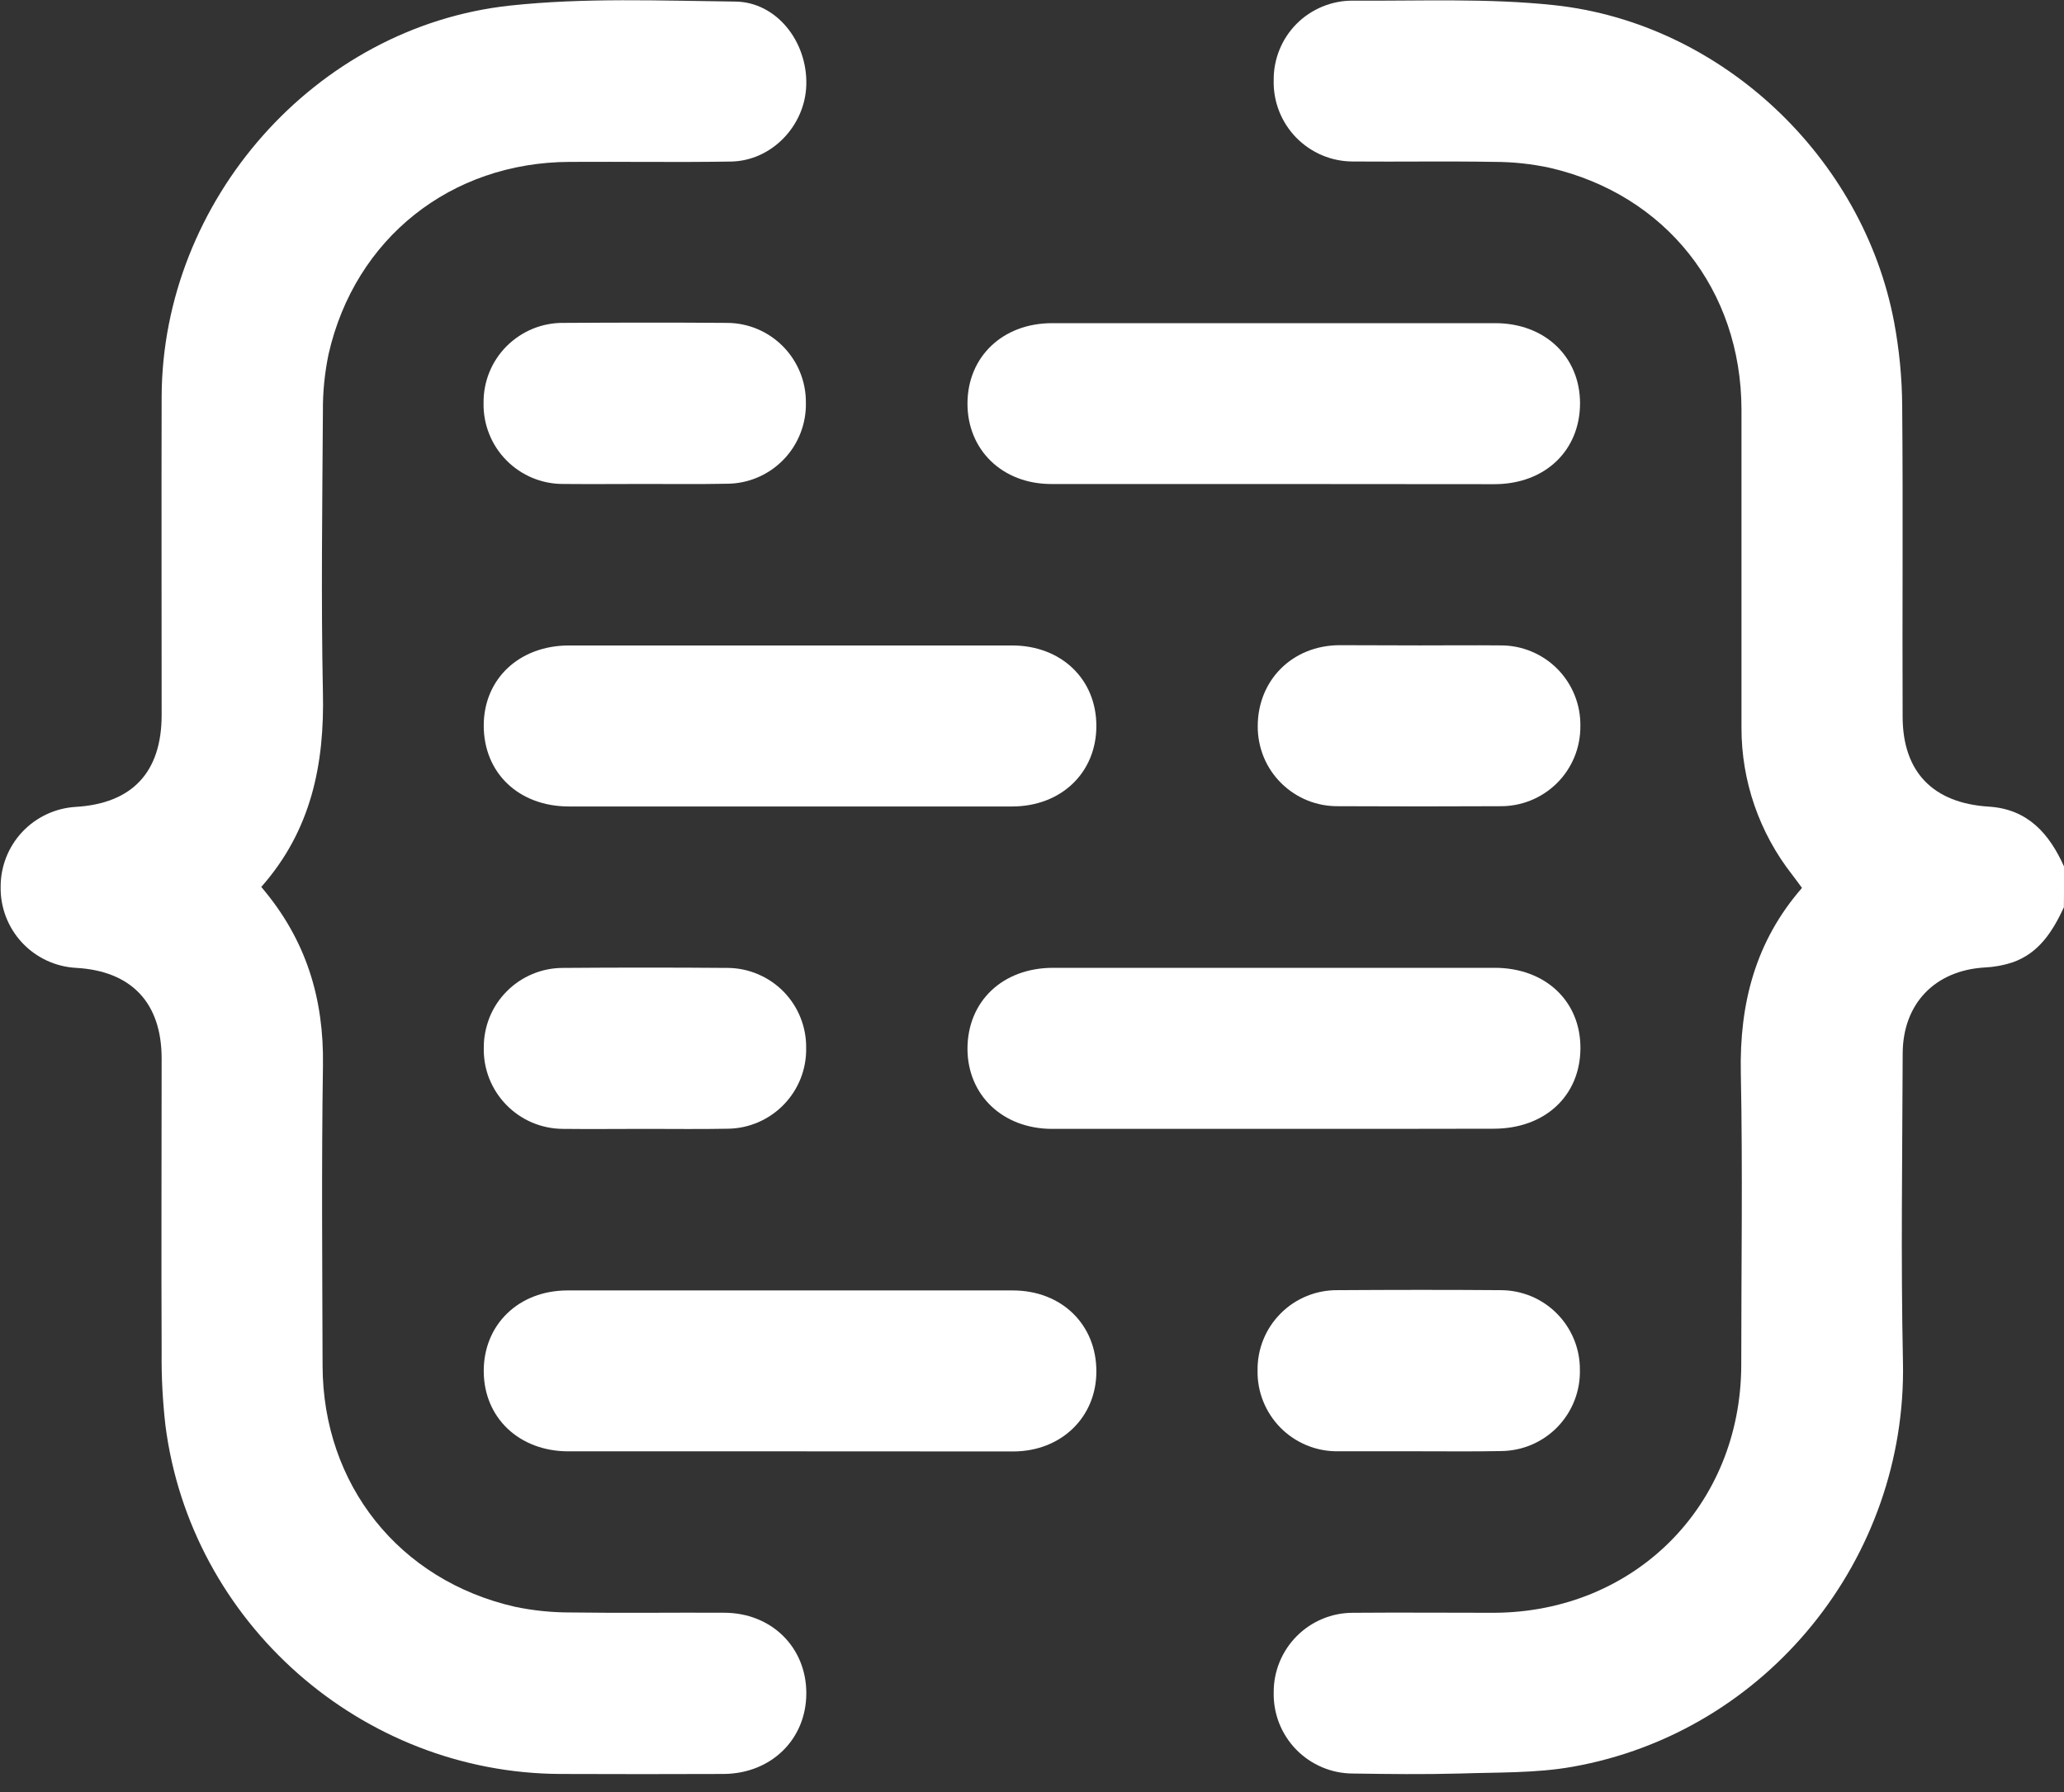
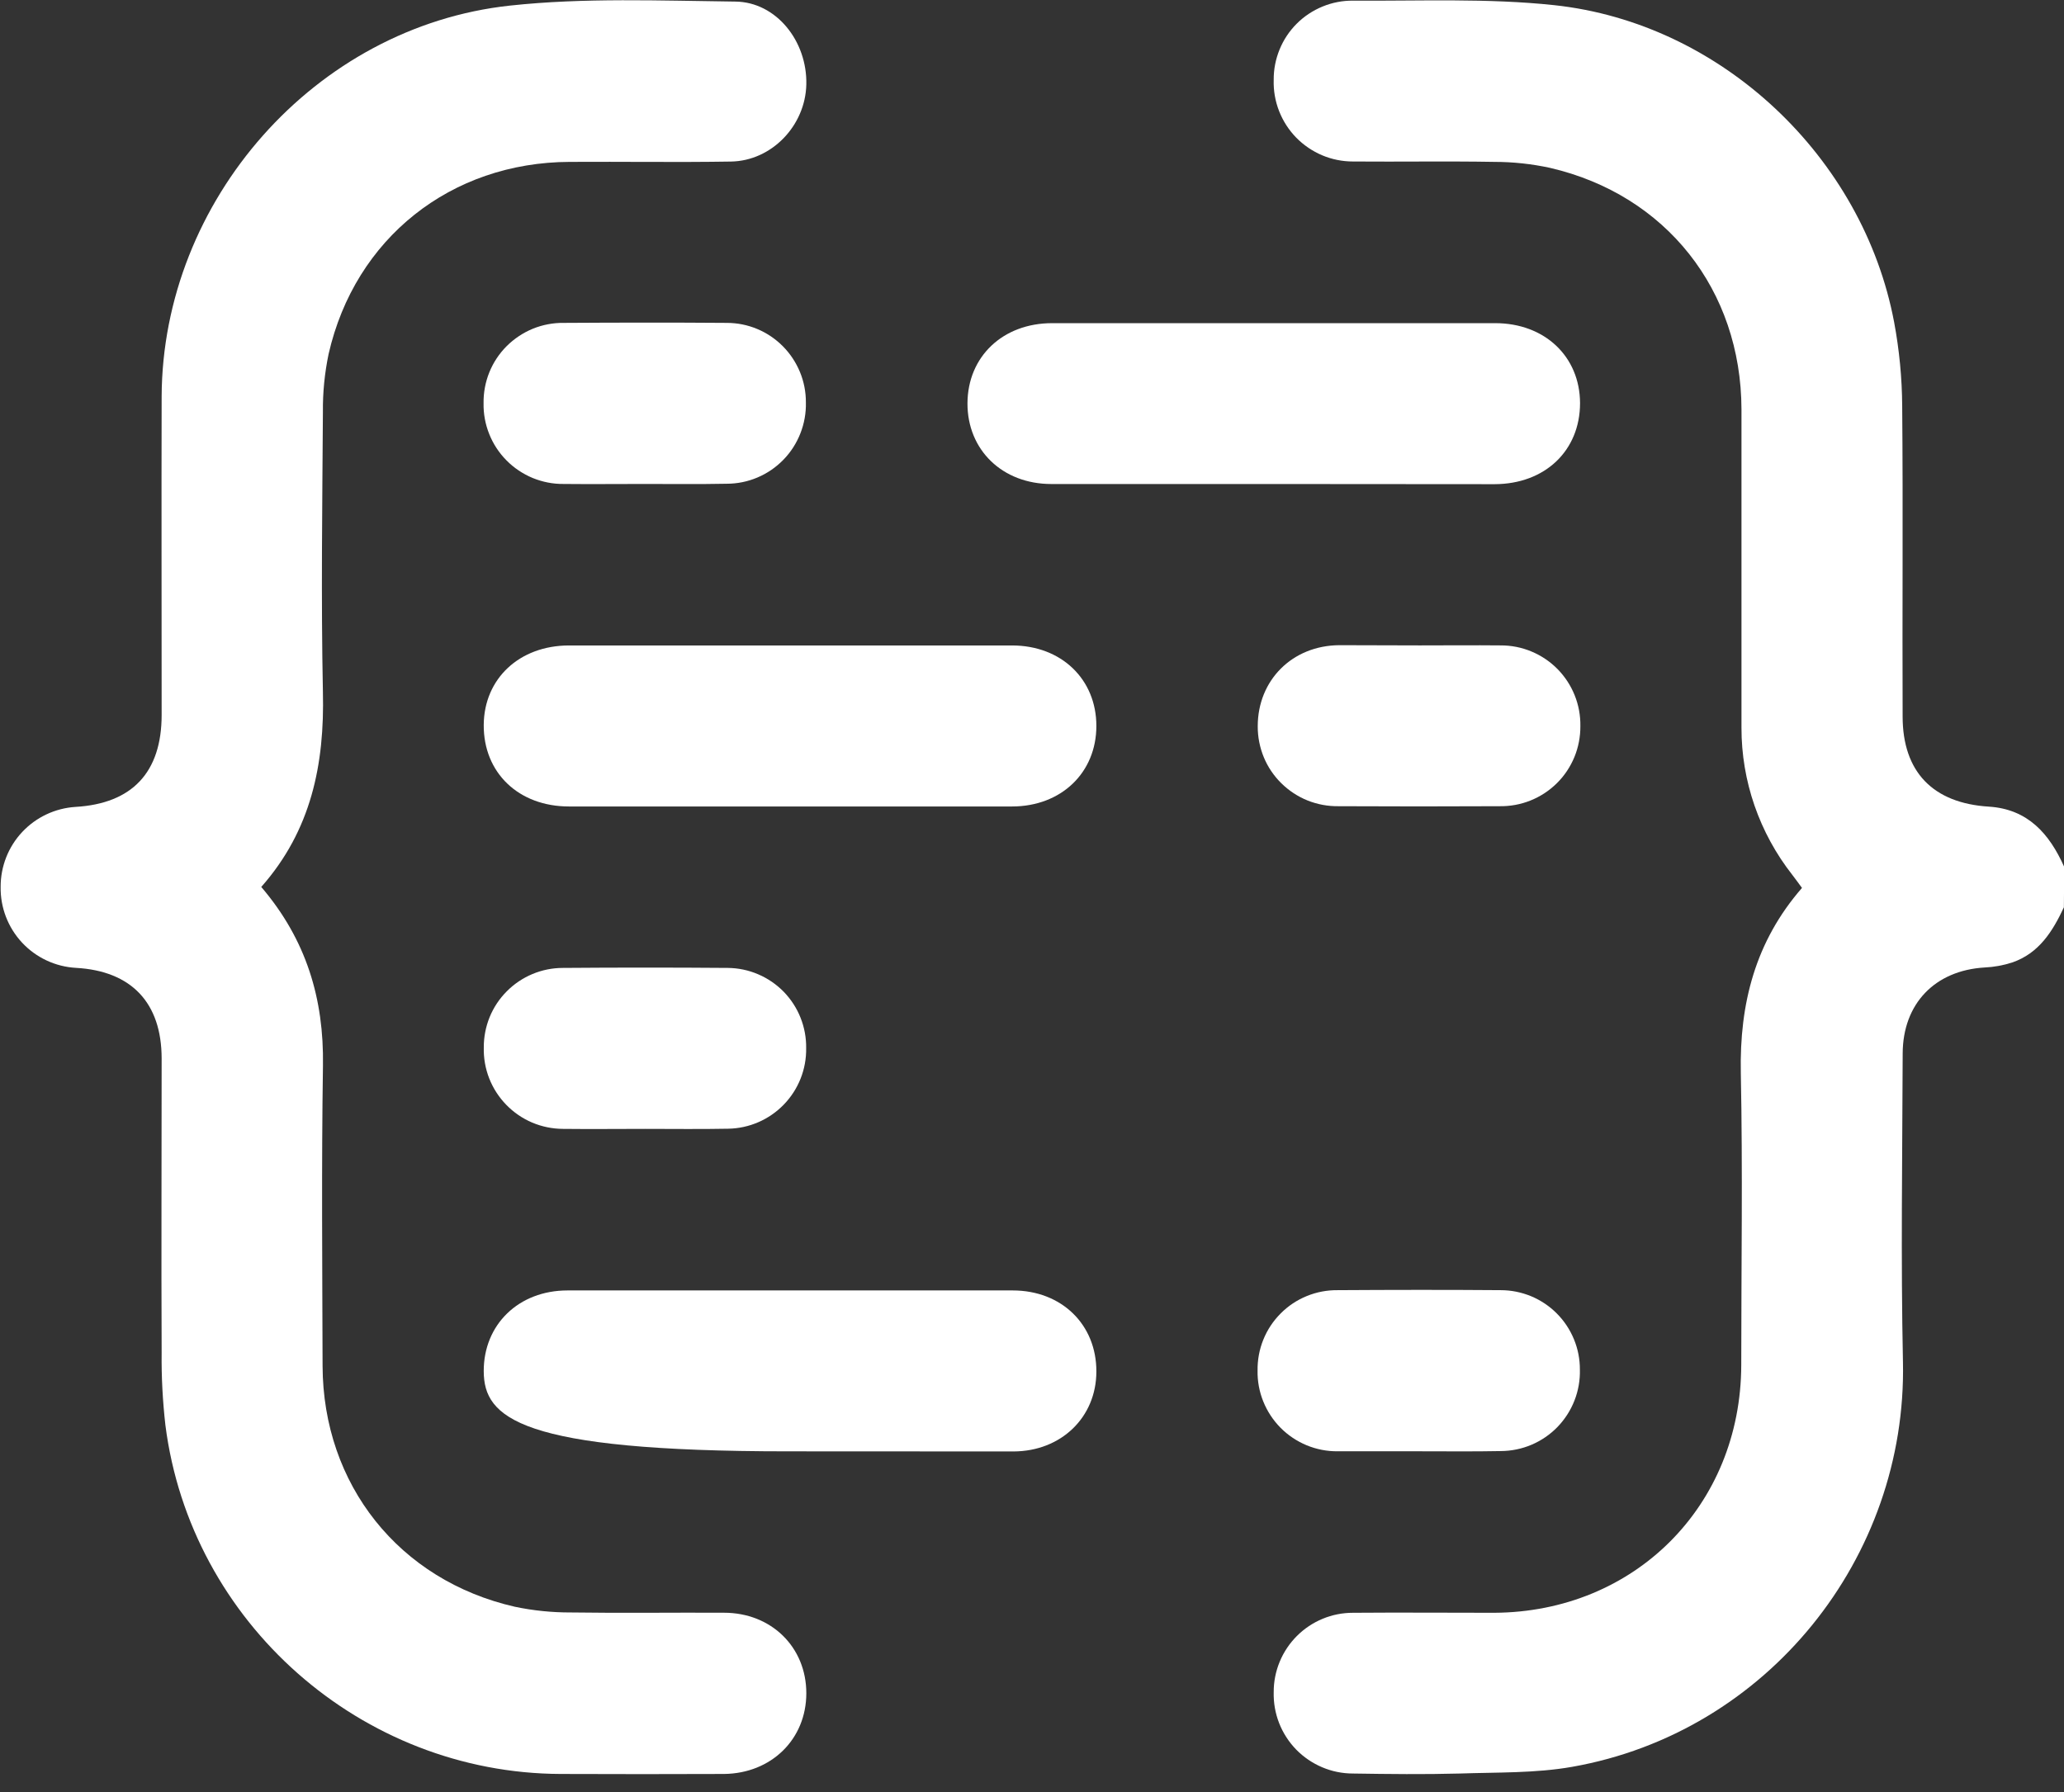
<svg xmlns="http://www.w3.org/2000/svg" width="38" height="33" viewBox="0 0 38 33" fill="none">
  <rect x="0" y="0" width="38" height="33" fill="#333333" stroke="none" />
  <g clip-path="url(#clip0_3067_4809)">
    <path d="M37.998 16.708C37.791 17.151 37.539 17.555 37.046 17.724C36.882 17.777 36.712 17.808 36.539 17.816C35.626 17.87 35.032 18.48 35.03 19.403C35.024 21.294 34.995 23.187 35.035 25.079C35.111 28.684 32.539 31.903 28.943 32.536C28.268 32.655 27.566 32.635 26.877 32.659C26.221 32.677 25.566 32.669 24.91 32.659C24.715 32.659 24.522 32.62 24.343 32.544C24.163 32.468 24 32.357 23.864 32.218C23.728 32.078 23.621 31.912 23.55 31.731C23.479 31.549 23.445 31.355 23.45 31.16C23.449 30.968 23.487 30.778 23.56 30.601C23.633 30.424 23.741 30.262 23.876 30.127C24.012 29.991 24.173 29.883 24.35 29.81C24.527 29.736 24.718 29.699 24.909 29.699C25.775 29.692 26.641 29.699 27.506 29.699C30.094 29.687 32.051 27.728 32.058 25.138C32.058 23.344 32.086 21.55 32.05 19.759C32.024 18.483 32.316 17.338 33.176 16.351C33.113 16.265 33.058 16.188 32.999 16.112C32.391 15.338 32.06 14.382 32.062 13.398C32.062 11.444 32.062 9.49 32.062 7.537C32.056 5.341 30.674 3.587 28.537 3.091C28.2 3.018 27.855 2.981 27.509 2.981C26.644 2.966 25.778 2.981 24.912 2.974C24.717 2.974 24.523 2.936 24.343 2.86C24.163 2.784 24 2.673 23.863 2.533C23.727 2.393 23.62 2.227 23.549 2.045C23.478 1.863 23.444 1.669 23.45 1.473C23.448 1.281 23.485 1.09 23.558 0.912C23.63 0.734 23.738 0.572 23.874 0.436C24.01 0.3 24.172 0.193 24.35 0.12C24.528 0.047 24.719 0.01 24.911 0.012C26.146 0.02 27.39 -0.036 28.614 0.095C31.694 0.425 34.301 2.895 34.873 5.935C34.968 6.445 35.018 6.962 35.021 7.48C35.038 9.384 35.021 11.289 35.029 13.193C35.029 14.214 35.587 14.79 36.616 14.854C37.332 14.899 37.73 15.35 38.004 15.964L37.998 16.708Z" fill="white" />
    <path d="M4.81 16.333C5.641 17.306 5.965 18.394 5.946 19.622C5.918 21.464 5.934 23.308 5.939 25.151C5.945 27.338 7.347 29.102 9.479 29.588C9.818 29.659 10.163 29.694 10.509 29.693C11.449 29.707 12.393 29.693 13.329 29.698C14.202 29.698 14.845 30.333 14.845 31.18C14.845 32.027 14.201 32.658 13.329 32.667C12.327 32.671 11.325 32.671 10.323 32.667C6.654 32.655 3.508 29.882 3.045 26.242C2.995 25.8 2.971 25.356 2.976 24.912C2.968 23.106 2.976 21.3 2.976 19.494C2.976 18.465 2.419 17.88 1.4 17.823C1.02 17.802 0.664 17.635 0.405 17.357C0.146 17.078 0.005 16.71 0.012 16.33C0.011 15.955 0.153 15.594 0.409 15.321C0.665 15.048 1.015 14.883 1.389 14.859C2.435 14.798 2.976 14.221 2.976 13.165C2.976 11.21 2.971 9.256 2.976 7.302C2.99 3.694 5.799 0.491 9.389 0.103C10.758 -0.045 12.154 0.013 13.538 0.029C14.292 0.037 14.864 0.759 14.845 1.556C14.828 2.312 14.209 2.963 13.457 2.975C12.466 2.991 11.474 2.975 10.489 2.981C8.299 2.989 6.536 4.388 6.05 6.518C5.977 6.869 5.941 7.227 5.945 7.585C5.934 9.305 5.91 11.024 5.945 12.741C5.977 14.071 5.731 15.291 4.81 16.333Z" fill="white" />
    <path d="M23.435 8.913C22.074 8.913 20.715 8.913 19.355 8.913C18.454 8.913 17.809 8.285 17.812 7.426C17.816 6.566 18.463 5.951 19.37 5.951C22.09 5.951 24.809 5.951 27.529 5.951C28.439 5.951 29.087 6.565 29.09 7.423C29.09 8.298 28.445 8.915 27.514 8.916C26.153 8.915 24.794 8.914 23.435 8.913Z" fill="white" />
    <path d="M14.555 14.851C13.196 14.851 11.836 14.851 10.476 14.851C9.547 14.851 8.9 14.229 8.906 13.349C8.912 12.496 9.564 11.887 10.475 11.886H18.633C19.539 11.886 20.185 12.507 20.185 13.368C20.185 14.229 19.538 14.85 18.634 14.851C17.275 14.852 15.915 14.851 14.555 14.851Z" fill="white" />
-     <path d="M23.452 20.788C22.093 20.788 20.733 20.788 19.373 20.788C18.465 20.788 17.816 20.171 17.812 19.316C17.812 18.439 18.457 17.823 19.389 17.822H27.518C28.452 17.822 29.104 18.437 29.097 19.31C29.09 20.182 28.442 20.784 27.502 20.785C26.151 20.788 24.802 20.789 23.452 20.788Z" fill="white" />
-     <path d="M14.507 26.726C13.159 26.726 11.812 26.726 10.465 26.726C9.558 26.726 8.909 26.108 8.906 25.251C8.903 24.393 9.548 23.763 10.449 23.763C13.181 23.763 15.912 23.763 18.645 23.763C19.545 23.763 20.188 24.392 20.185 25.256C20.185 26.099 19.536 26.725 18.66 26.728C17.276 26.728 15.892 26.726 14.507 26.726Z" fill="white" />
+     <path d="M14.507 26.726C9.558 26.726 8.909 26.108 8.906 25.251C8.903 24.393 9.548 23.763 10.449 23.763C13.181 23.763 15.912 23.763 18.645 23.763C19.545 23.763 20.188 24.392 20.185 25.256C20.185 26.099 19.536 26.725 18.66 26.728C17.276 26.728 15.892 26.726 14.507 26.726Z" fill="white" />
    <path d="M11.863 8.912C11.367 8.912 10.872 8.917 10.376 8.912C10.181 8.914 9.988 8.876 9.807 8.802C9.627 8.727 9.463 8.618 9.326 8.479C9.189 8.341 9.08 8.176 9.008 7.995C8.935 7.814 8.899 7.62 8.903 7.425C8.9 7.23 8.936 7.037 9.009 6.856C9.082 6.675 9.191 6.511 9.329 6.373C9.467 6.236 9.631 6.127 9.811 6.053C9.992 5.98 10.185 5.943 10.38 5.946C11.38 5.94 12.381 5.938 13.382 5.946C13.574 5.946 13.764 5.984 13.941 6.058C14.118 6.132 14.278 6.24 14.413 6.376C14.548 6.512 14.655 6.674 14.728 6.851C14.801 7.028 14.838 7.218 14.837 7.41C14.842 7.605 14.807 7.799 14.736 7.98C14.665 8.161 14.559 8.327 14.423 8.466C14.287 8.606 14.125 8.717 13.945 8.793C13.766 8.869 13.573 8.908 13.378 8.908C12.877 8.918 12.37 8.912 11.863 8.912Z" fill="white" />
    <path d="M26.141 11.885C26.637 11.885 27.132 11.88 27.628 11.885C27.823 11.884 28.016 11.922 28.195 11.997C28.375 12.072 28.538 12.181 28.675 12.32C28.811 12.458 28.919 12.623 28.991 12.803C29.064 12.984 29.099 13.178 29.096 13.372C29.097 13.567 29.06 13.761 28.986 13.941C28.911 14.122 28.802 14.286 28.663 14.423C28.524 14.56 28.36 14.668 28.178 14.741C27.997 14.814 27.803 14.849 27.608 14.846C26.617 14.851 25.628 14.851 24.644 14.846C24.449 14.849 24.255 14.813 24.074 14.741C23.893 14.668 23.729 14.56 23.59 14.423C23.451 14.286 23.341 14.123 23.267 13.943C23.193 13.762 23.155 13.569 23.156 13.374C23.156 12.525 23.793 11.887 24.657 11.881C25.152 11.882 25.646 11.885 26.141 11.885Z" fill="white" />
    <path d="M11.884 20.788C11.379 20.788 10.872 20.794 10.365 20.788C10.17 20.787 9.978 20.748 9.798 20.672C9.619 20.596 9.457 20.485 9.321 20.345C9.185 20.205 9.078 20.04 9.007 19.859C8.936 19.677 8.902 19.484 8.907 19.289C8.906 19.097 8.943 18.907 9.015 18.729C9.088 18.551 9.195 18.39 9.331 18.254C9.466 18.118 9.627 18.01 9.804 17.936C9.981 17.862 10.171 17.824 10.363 17.824C11.377 17.816 12.39 17.816 13.402 17.824C13.594 17.826 13.784 17.866 13.96 17.942C14.136 18.017 14.296 18.127 14.43 18.264C14.563 18.402 14.669 18.564 14.739 18.742C14.81 18.921 14.845 19.111 14.842 19.303C14.848 19.69 14.7 20.063 14.43 20.341C14.161 20.619 13.792 20.779 13.405 20.785C12.898 20.795 12.391 20.788 11.884 20.788Z" fill="white" />
    <path d="M26.114 26.725C25.619 26.725 25.123 26.725 24.627 26.725C24.432 26.727 24.238 26.689 24.058 26.615C23.877 26.54 23.714 26.431 23.576 26.292C23.439 26.153 23.331 25.989 23.258 25.808C23.185 25.627 23.149 25.433 23.153 25.238C23.15 25.043 23.186 24.849 23.259 24.669C23.332 24.488 23.441 24.324 23.579 24.186C23.716 24.048 23.88 23.939 24.06 23.866C24.241 23.792 24.434 23.756 24.629 23.758C25.629 23.752 26.631 23.75 27.631 23.758C27.823 23.758 28.013 23.797 28.19 23.87C28.367 23.944 28.528 24.052 28.663 24.188C28.798 24.324 28.905 24.485 28.978 24.663C29.051 24.84 29.088 25.03 29.087 25.222C29.092 25.416 29.058 25.61 28.987 25.791C28.916 25.973 28.809 26.138 28.674 26.278C28.538 26.418 28.375 26.529 28.196 26.605C28.017 26.681 27.824 26.72 27.629 26.721C27.128 26.731 26.625 26.725 26.114 26.725Z" fill="white" />
  </g>
  <defs>
    <clipPath id="clip0_3067_4809">
      <rect width="38" height="32.671" fill="white" />
    </clipPath>
  </defs>
</svg>